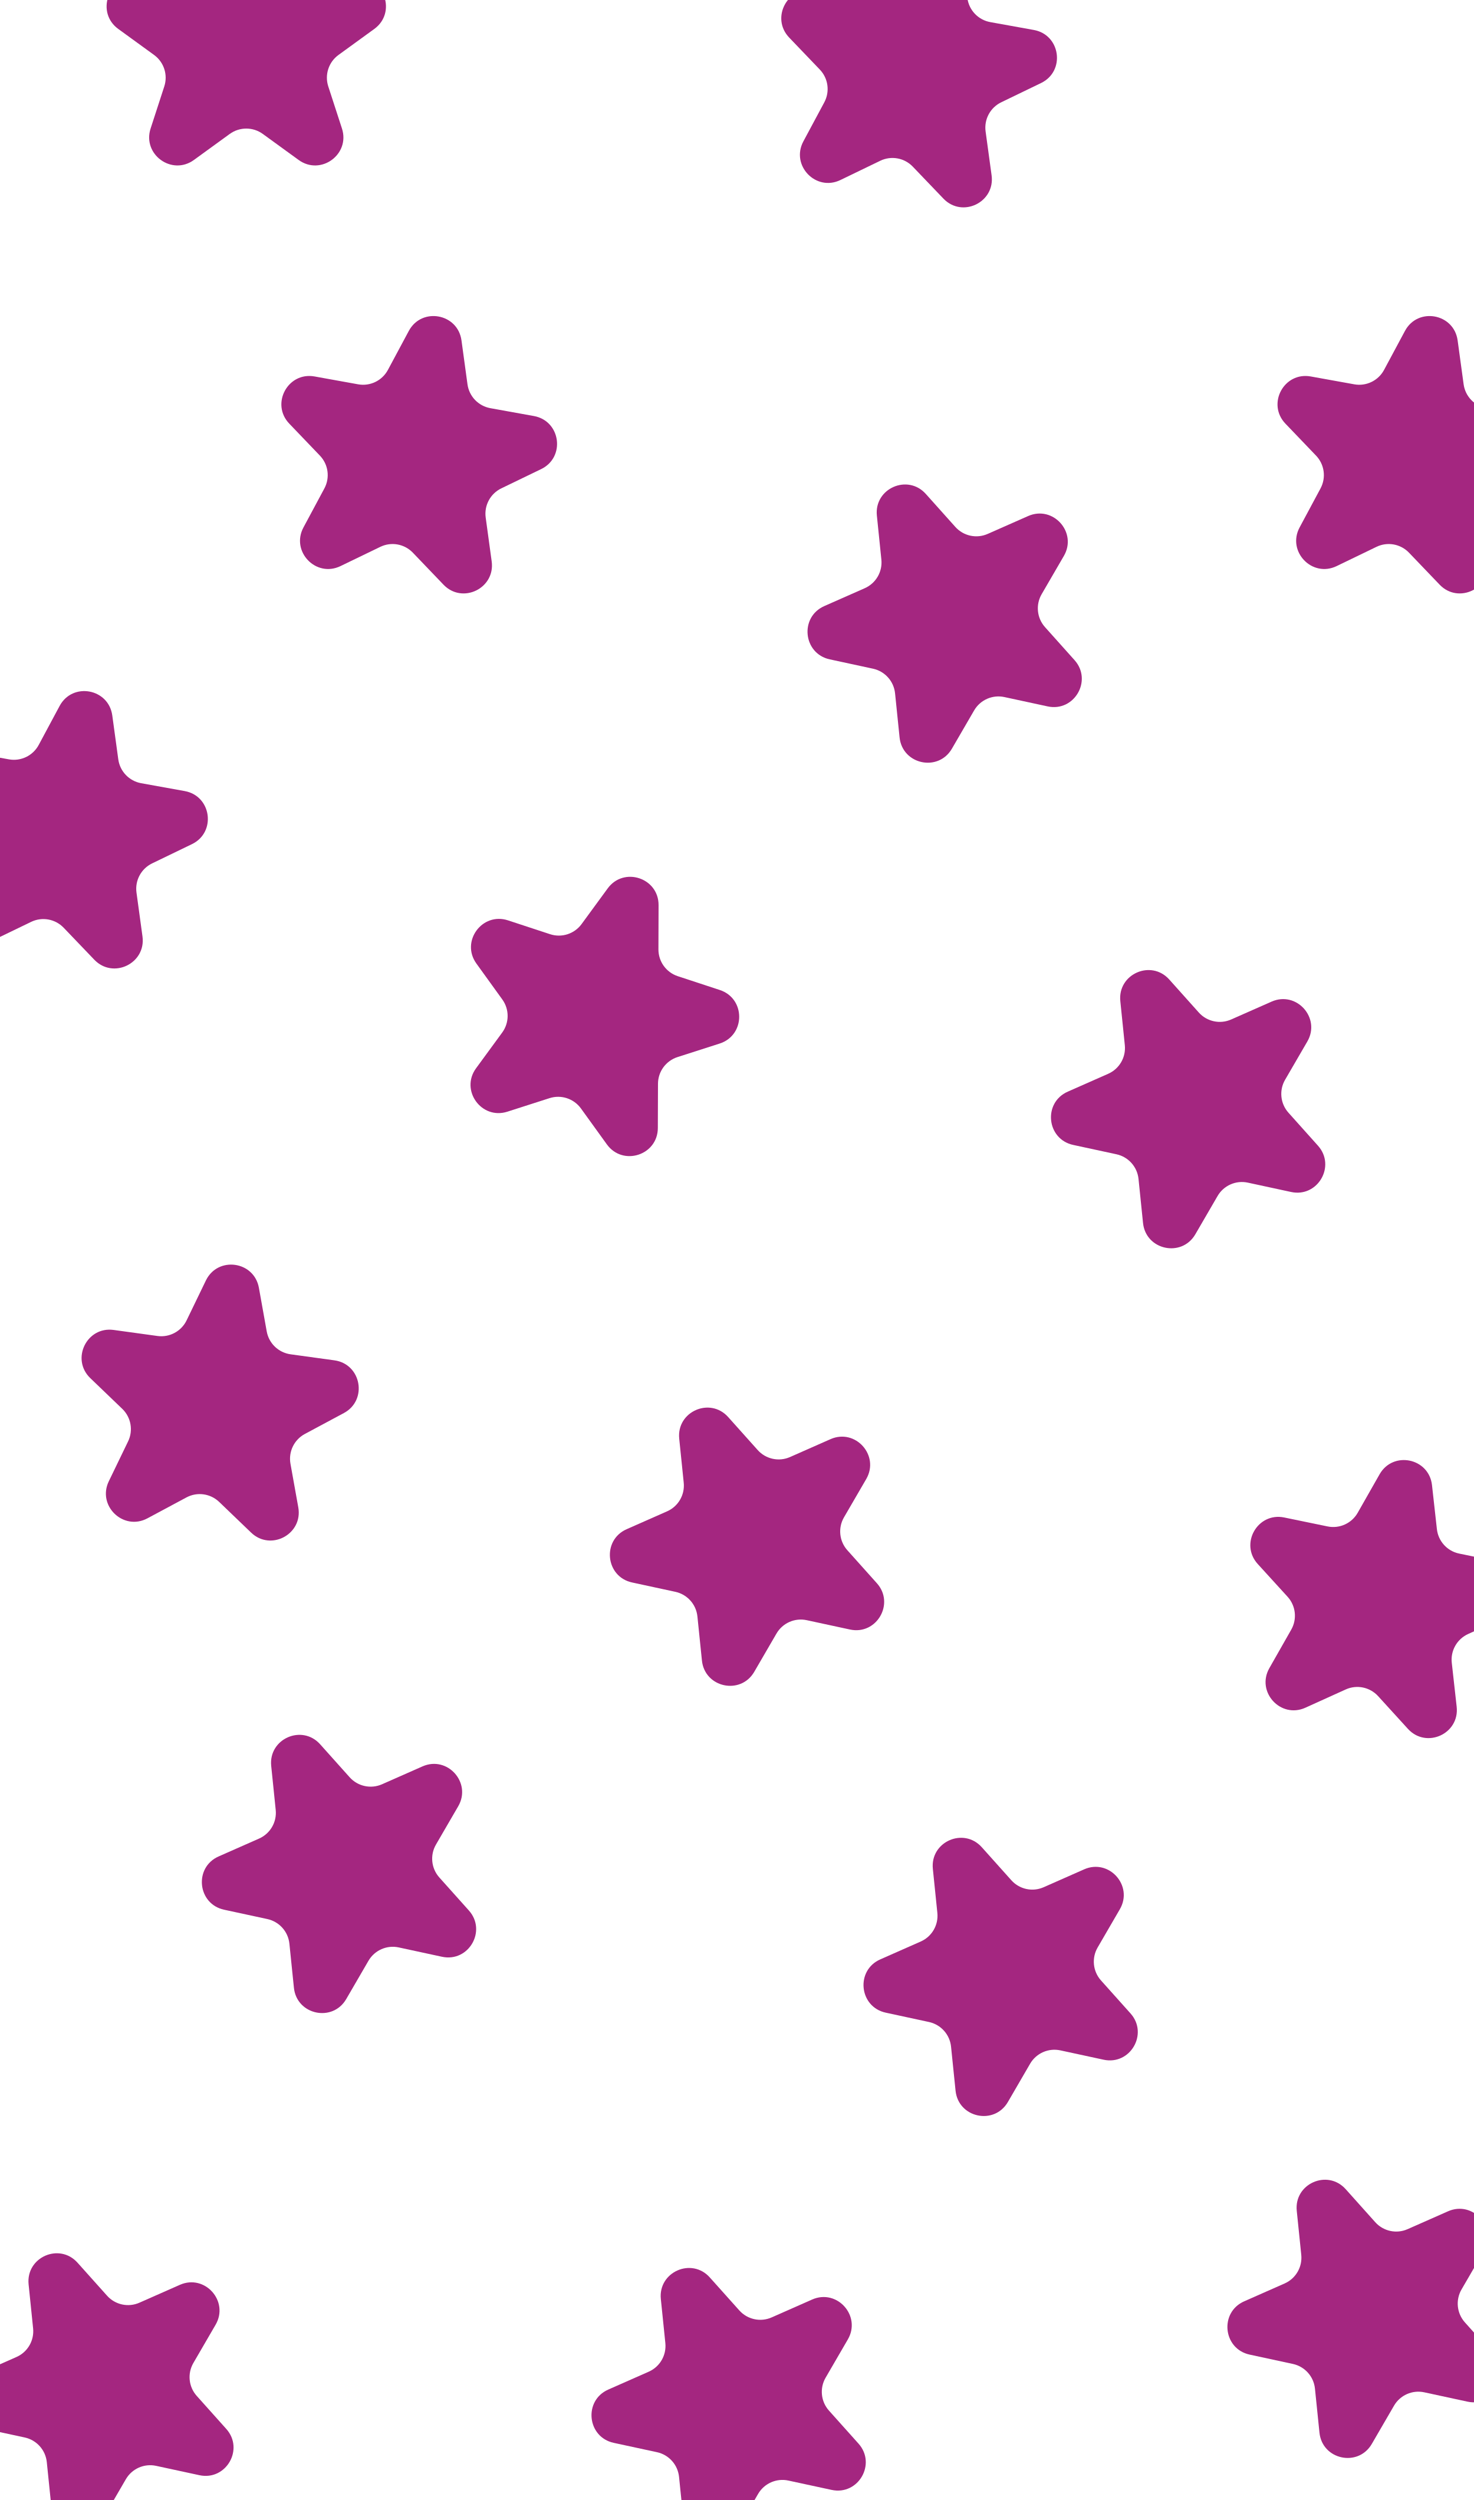
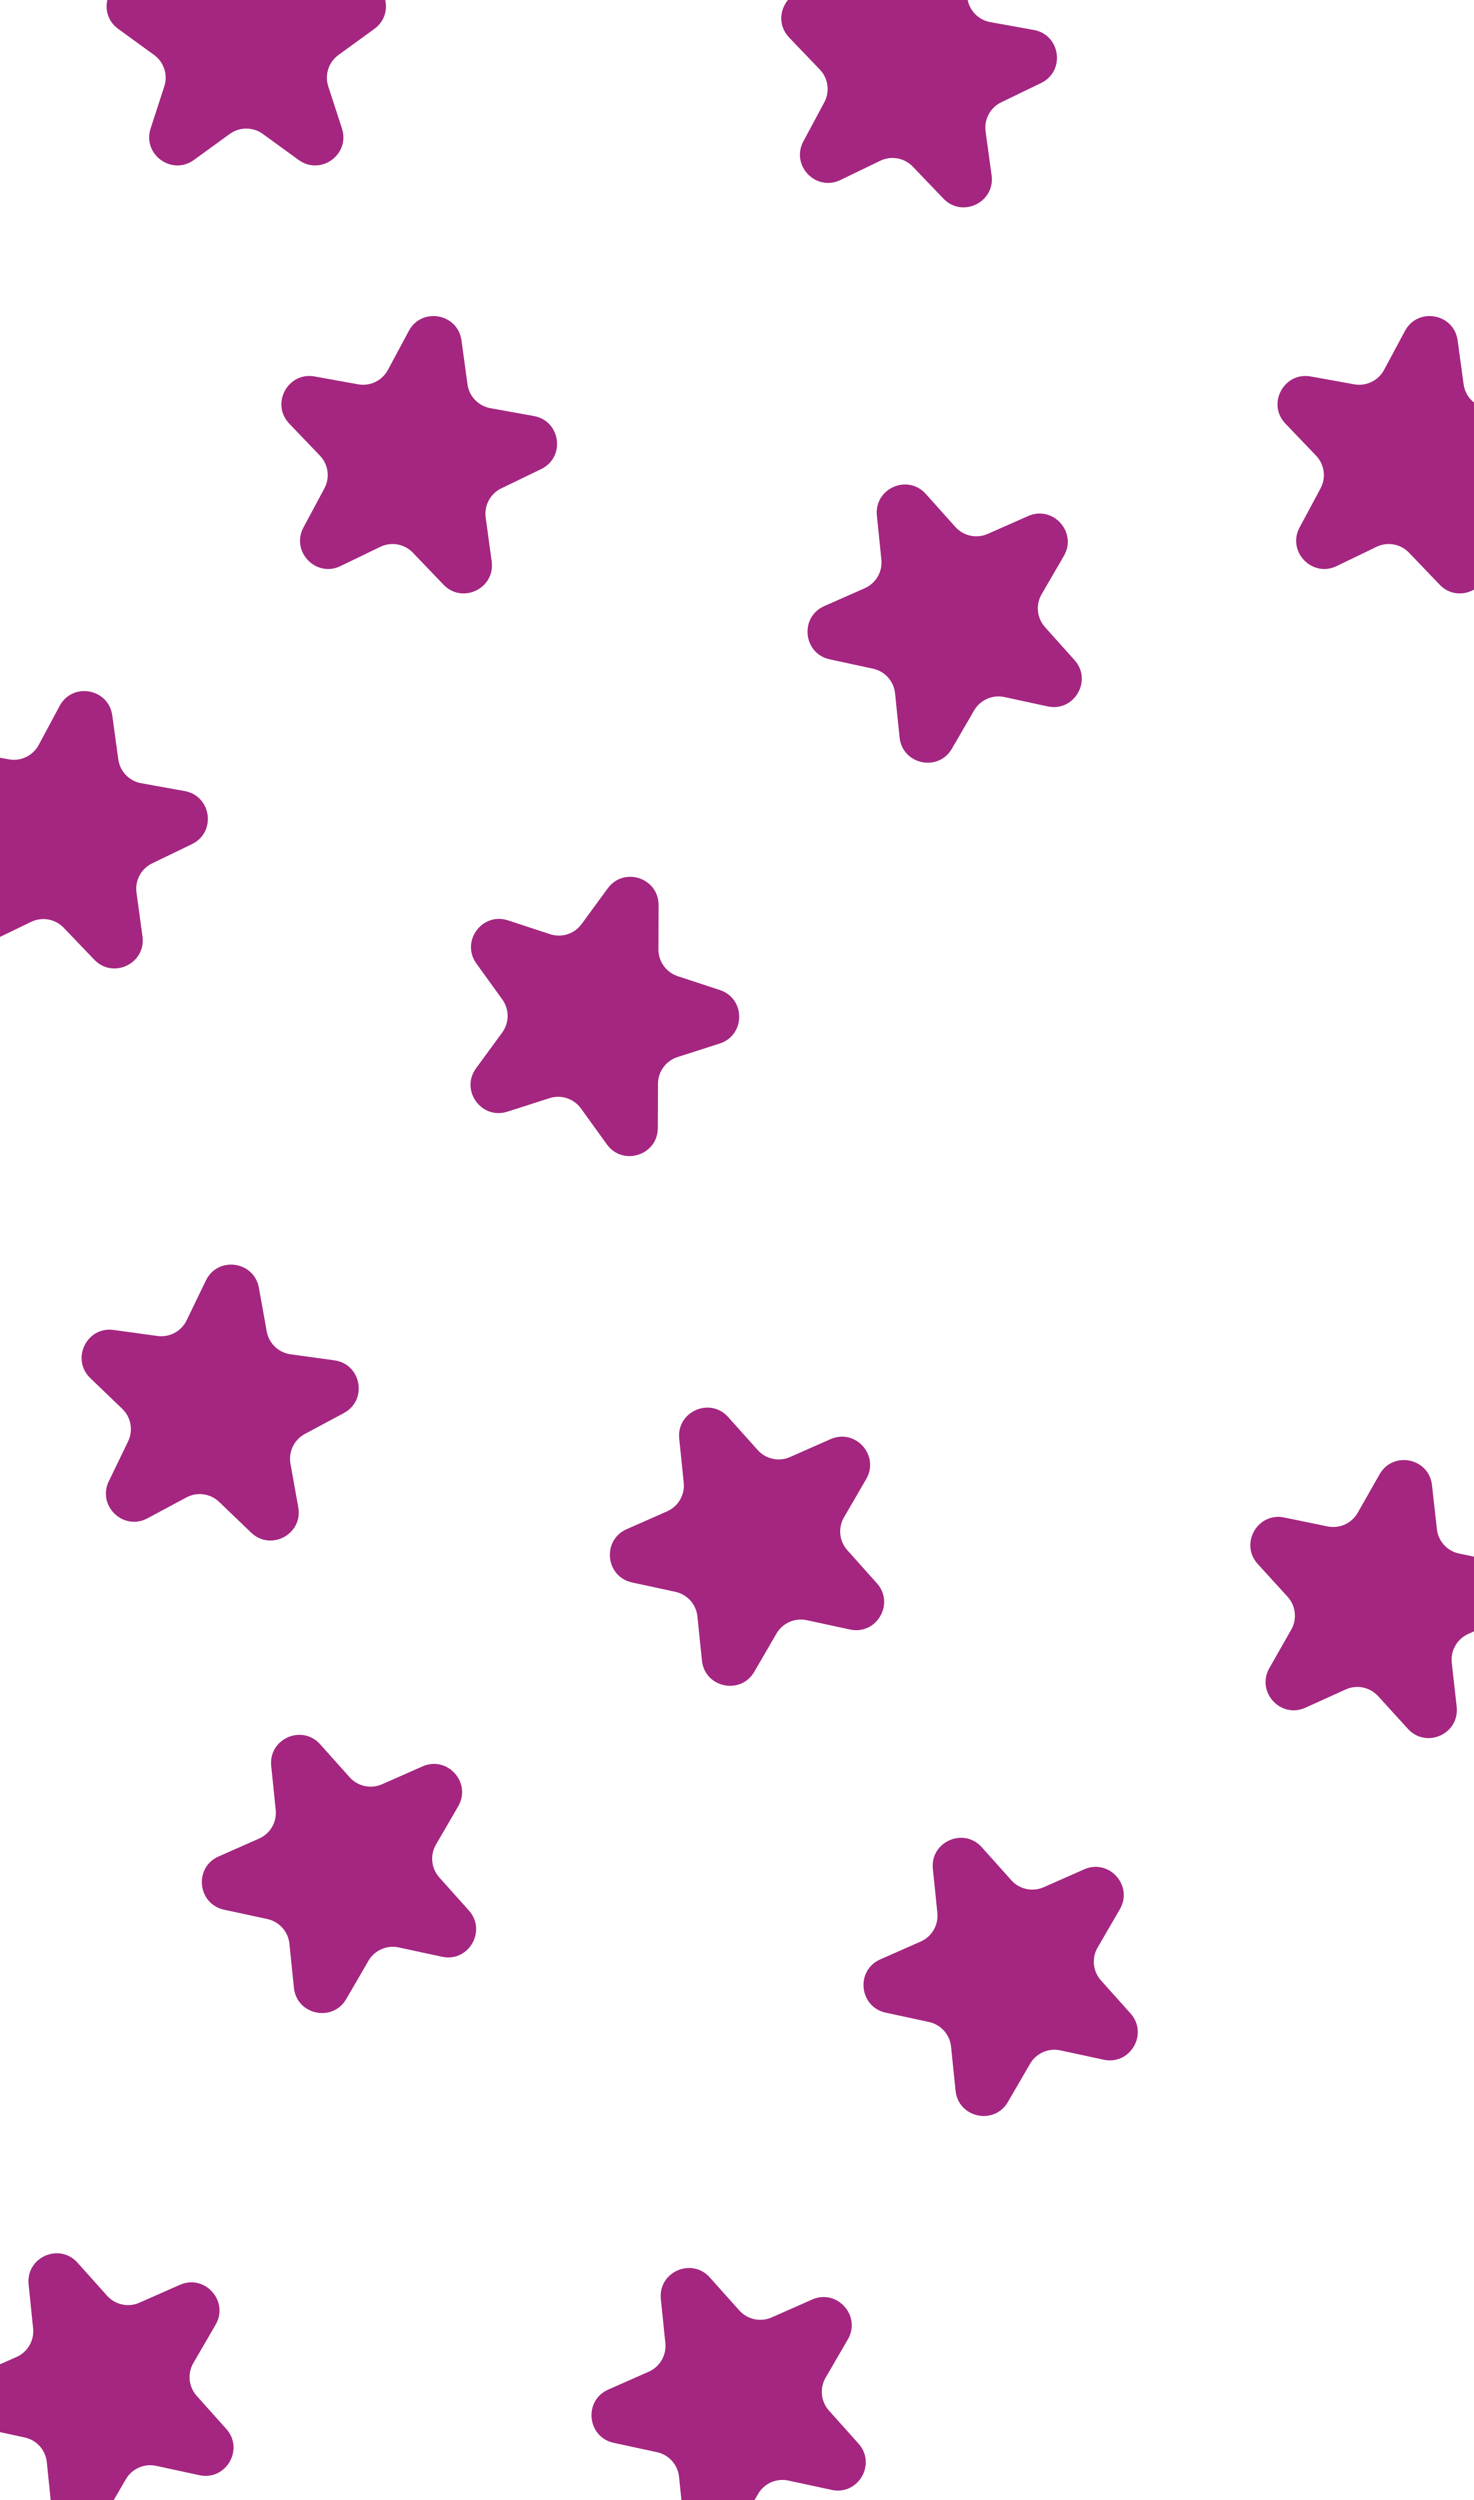
<svg xmlns="http://www.w3.org/2000/svg" width="401" height="680" viewBox="0 0 401 680" fill="none">
  <g clip-path="url(#clip0_1015_28)">
    <path d="M59.717 -22.711C62.009 -29.763 71.991 -29.763 74.283 -22.711L78.004 -11.266C79.029 -8.112 81.969 -5.977 85.287 -5.977H97.327C104.746 -5.977 107.83 3.511 101.829 7.87L92.088 14.943C89.404 16.892 88.281 20.347 89.306 23.501L93.027 34.946C95.319 41.998 87.244 47.862 81.242 43.504L71.501 36.43C68.817 34.481 65.183 34.481 62.499 36.43L52.758 43.504C46.756 47.862 38.681 41.998 40.974 34.946L44.694 23.501C45.719 20.347 44.596 16.892 41.912 14.943L32.172 7.87C26.17 3.511 29.254 -5.977 36.673 -5.977H48.713C52.031 -5.977 54.971 -8.112 55.996 -11.266L59.717 -22.711Z" fill="#A42680" />
    <path d="M281.247 8.15C288.545 9.466 289.897 19.356 283.22 22.582L272.385 27.819C269.399 29.262 267.681 32.464 268.131 35.751L269.761 47.68C270.766 55.031 261.783 59.372 256.652 54.015L248.324 45.323C246.03 42.927 242.455 42.282 239.469 43.725L228.633 48.962C221.957 52.188 215.053 44.981 218.558 38.444L224.247 27.836C225.815 24.912 225.323 21.311 223.028 18.916L214.701 10.223C209.57 4.867 214.286 -3.928 221.583 -2.612L233.427 -0.476C236.69 0.113 239.961 -1.468 241.529 -4.391L247.218 -15C250.723 -21.537 260.542 -19.765 261.547 -12.415L263.177 -0.486C263.627 2.801 266.14 5.425 269.404 6.014L281.247 8.15Z" fill="#A42680" />
    <path d="M416.247 113.15C423.545 114.466 424.897 124.356 418.22 127.582L407.385 132.819C404.399 134.262 402.681 137.464 403.131 140.751L404.761 152.68C405.766 160.031 396.783 164.372 391.652 159.015L383.324 150.323C381.03 147.927 377.455 147.282 374.469 148.725L363.633 153.962C356.957 157.188 350.053 149.981 353.558 143.444L359.247 132.836C360.815 129.912 360.323 126.311 358.028 123.916L349.701 115.223C344.57 109.867 349.286 101.072 356.583 102.388L368.427 104.524C371.69 105.113 374.961 103.532 376.529 100.609L382.218 90C385.723 83.463 395.542 85.234 396.547 92.585L398.177 104.514C398.627 107.801 401.14 110.425 404.404 111.014L416.247 113.15Z" fill="#A42680" />
    <path d="M50.247 215.15C57.545 216.466 58.897 226.356 52.22 229.582L41.385 234.819C38.399 236.262 36.681 239.464 37.131 242.751L38.761 254.68C39.766 262.031 30.783 266.372 25.652 261.015L17.324 252.323C15.03 249.927 11.455 249.282 8.469 250.725L-2.367 255.962C-9.043 259.188 -15.947 251.981 -12.442 245.444L-6.753 234.836C-5.185 231.912 -5.677 228.311 -7.972 225.916L-16.299 217.223C-21.43 211.867 -16.714 203.072 -9.417 204.388L2.427 206.524C5.69 207.113 8.961 205.532 10.529 202.609L16.218 192C19.723 185.463 29.542 187.234 30.547 194.585L32.177 206.514C32.627 209.801 35.141 212.425 38.404 213.014L50.247 215.15Z" fill="#A42680" />
    <path d="M145.247 113.15C152.545 114.466 153.897 124.356 147.22 127.582L136.385 132.819C133.399 134.262 131.681 137.464 132.131 140.751L133.761 152.68C134.766 160.031 125.783 164.372 120.652 159.015L112.324 150.323C110.03 147.927 106.455 147.282 103.469 148.725L92.633 153.962C85.957 157.188 79.053 149.981 82.558 143.444L88.247 132.836C89.815 129.912 89.323 126.311 87.028 123.916L78.701 115.223C73.57 109.867 78.286 101.072 85.583 102.388L97.427 104.524C100.69 105.113 103.961 103.532 105.529 100.609L111.218 90C114.723 83.463 124.542 85.234 125.547 92.585L127.177 104.514C127.627 107.801 130.14 110.425 133.404 111.014L145.247 113.15Z" fill="#A42680" />
    <path d="M279.708 140.35C286.491 137.355 293.149 144.792 289.423 151.203L283.377 161.609C281.711 164.476 282.081 168.091 284.294 170.563L292.324 179.534C297.272 185.062 292.26 193.688 285.009 192.123L273.243 189.583C270 188.883 266.677 190.351 265.011 193.218L258.965 203.624C255.239 210.035 245.484 207.929 244.728 200.551L243.502 188.575C243.164 185.275 240.74 182.567 237.498 181.867L225.731 179.327C218.481 177.762 217.464 167.834 224.247 164.839L235.256 159.978C238.29 158.638 240.115 155.497 239.777 152.197L238.551 140.222C237.796 132.843 246.922 128.813 251.87 134.341L259.901 143.312C262.113 145.784 265.665 146.551 268.699 145.211L279.708 140.35Z" fill="#A42680" />
    <path d="M408.754 424.964C416.016 426.462 417.121 436.382 410.366 439.441L399.403 444.406C396.382 445.774 394.586 448.933 394.953 452.23L396.286 464.196C397.107 471.569 388.018 475.685 383.022 470.202L374.914 461.305C372.68 458.853 369.122 458.119 366.101 459.487L355.138 464.451C348.383 467.51 341.662 460.134 345.329 453.686L351.281 443.223C352.921 440.339 352.518 436.727 350.284 434.275L342.176 425.378C337.18 419.895 342.114 411.22 349.377 412.718L361.163 415.149C364.411 415.819 367.72 414.32 369.36 411.437L375.312 400.973C378.979 394.526 388.751 396.541 389.572 403.914L390.905 415.88C391.272 419.178 393.72 421.864 396.967 422.533L408.754 424.964Z" fill="#A42680" />
    <path d="M90.974 369.976C98.32 370.986 100.084 380.811 93.547 384.313L82.94 389.997C80.017 391.563 78.434 394.834 79.02 398.1L81.147 409.951C82.458 417.253 73.663 421.965 68.313 416.827L59.631 408.489C57.238 406.192 53.639 405.696 50.716 407.263L40.108 412.946C33.572 416.448 26.374 409.536 29.603 402.859L34.845 392.022C36.289 389.036 35.647 385.458 33.255 383.161L24.572 374.823C19.222 369.685 23.567 360.701 30.913 361.712L42.836 363.352C46.121 363.804 49.323 362.088 50.767 359.102L56.009 348.265C59.239 341.588 69.123 342.948 70.433 350.25L72.56 362.101C73.146 365.366 75.767 367.883 79.052 368.335L90.974 369.976Z" fill="#A42680" />
-     <path d="M345.938 272.414C352.721 269.419 359.379 276.856 355.653 283.268L349.607 293.673C347.941 296.541 348.311 300.156 350.524 302.628L358.554 311.599C363.502 317.126 358.49 325.753 351.239 324.188L339.472 321.648C336.23 320.948 332.907 322.415 331.241 325.283L325.195 335.688C321.469 342.1 311.714 339.994 310.958 332.615L309.732 320.64C309.394 317.34 306.97 314.632 303.728 313.932L291.961 311.392C284.711 309.827 283.694 299.899 290.477 296.904L301.486 292.042C304.52 290.703 306.345 287.562 306.007 284.262L304.781 272.287C304.025 264.908 313.152 260.878 318.1 266.405L326.131 275.376C328.343 277.848 331.895 278.615 334.929 277.276L345.938 272.414Z" fill="#A42680" />
    <path d="M225.938 391.414C232.721 388.419 239.379 395.856 235.653 402.268L229.607 412.673C227.941 415.541 228.311 419.156 230.524 421.628L238.554 430.599C243.502 436.126 238.49 444.753 231.239 443.188L219.472 440.648C216.23 439.948 212.907 441.415 211.241 444.283L205.195 454.688C201.469 461.1 191.714 458.994 190.958 451.615L189.732 439.64C189.394 436.34 186.97 433.632 183.728 432.932L171.961 430.392C164.711 428.827 163.694 418.899 170.477 415.904L181.486 411.042C184.52 409.703 186.345 406.562 186.007 403.262L184.781 391.287C184.025 383.908 193.152 379.878 198.1 385.405L206.131 394.376C208.343 396.848 211.895 397.615 214.929 396.276L225.938 391.414Z" fill="#A42680" />
    <path d="M114.938 480.414C121.721 477.419 128.379 484.856 124.653 491.268L118.607 501.673C116.941 504.541 117.311 508.156 119.524 510.628L127.554 519.599C132.502 525.126 127.49 533.753 120.239 532.188L108.472 529.648C105.23 528.948 101.907 530.415 100.241 533.283L94.195 543.688C90.469 550.1 80.714 547.994 79.958 540.615L78.732 528.64C78.394 525.34 75.97 522.632 72.728 521.932L60.961 519.392C53.711 517.827 52.694 507.899 59.477 504.904L70.486 500.042C73.52 498.703 75.345 495.562 75.007 492.262L73.781 480.287C73.025 472.908 82.153 468.878 87.1 474.405L95.13 483.376C97.343 485.848 100.895 486.615 103.929 485.276L114.938 480.414Z" fill="#A42680" />
    <path d="M48.938 621.414C55.721 618.419 62.379 625.856 58.653 632.268L52.607 642.673C50.941 645.541 51.311 649.156 53.524 651.628L61.554 660.599C66.502 666.126 61.49 674.753 54.239 673.188L42.472 670.648C39.23 669.948 35.907 671.415 34.241 674.283L28.195 684.688C24.469 691.1 14.714 688.994 13.958 681.615L12.732 669.64C12.394 666.34 9.97 663.632 6.728 662.932L-5.039 660.392C-12.29 658.827 -13.306 648.899 -6.523 645.904L4.486 641.042C7.52 639.703 9.345 636.562 9.007 633.262L7.781 621.287C7.026 613.908 16.152 609.878 21.1 615.405L29.131 624.376C31.343 626.848 34.895 627.615 37.929 626.276L48.938 621.414Z" fill="#A42680" />
    <path d="M294.938 508.414C301.721 505.419 308.379 512.856 304.653 519.268L298.607 529.673C296.941 532.541 297.311 536.156 299.524 538.628L307.554 547.599C312.502 553.126 307.49 561.753 300.239 560.188L288.472 557.648C285.23 556.948 281.907 558.415 280.241 561.283L274.195 571.688C270.469 578.1 260.714 575.994 259.958 568.615L258.732 556.64C258.394 553.34 255.97 550.632 252.728 549.932L240.961 547.392C233.711 545.827 232.694 535.899 239.477 532.904L250.486 528.042C253.52 526.703 255.345 523.562 255.007 520.262L253.781 508.287C253.025 500.908 262.152 496.878 267.1 502.405L275.131 511.376C277.343 513.848 280.895 514.615 283.929 513.276L294.938 508.414Z" fill="#A42680" />
    <path d="M220.938 625.414C227.721 622.419 234.379 629.856 230.653 636.268L224.607 646.673C222.941 649.541 223.311 653.156 225.524 655.628L233.554 664.599C238.502 670.126 233.49 678.753 226.239 677.188L214.472 674.648C211.23 673.948 207.907 675.415 206.241 678.283L200.195 688.688C196.469 695.1 186.714 692.994 185.958 685.615L184.732 673.64C184.394 670.34 181.97 667.632 178.728 666.932L166.961 664.392C159.711 662.827 158.694 652.899 165.477 649.904L176.486 645.042C179.52 643.703 181.345 640.562 181.007 637.262L179.781 625.287C179.025 617.908 188.152 613.878 193.1 619.405L201.131 628.376C203.343 630.848 206.895 631.615 209.929 630.276L220.938 625.414Z" fill="#A42680" />
-     <path d="M393.938 601.414C400.721 598.419 407.379 605.856 403.653 612.268L397.607 622.673C395.941 625.541 396.311 629.156 398.524 631.628L406.554 640.599C411.502 646.126 406.49 654.753 399.239 653.188L387.472 650.648C384.23 649.948 380.907 651.415 379.241 654.283L373.195 664.688C369.469 671.1 359.714 668.994 358.958 661.615L357.732 649.64C357.394 646.34 354.97 643.632 351.728 642.932L339.961 640.392C332.711 638.827 331.694 628.899 338.477 625.904L349.486 621.042C352.52 619.703 354.345 616.562 354.007 613.262L352.781 601.287C352.025 593.908 361.152 589.878 366.1 595.405L374.131 604.376C376.343 606.848 379.895 607.615 382.929 606.276L393.938 601.414Z" fill="#A42680" />
    <path d="M165.325 241.617C169.705 235.633 179.188 238.75 179.163 246.166L179.124 258.2C179.113 261.516 181.24 264.463 184.391 265.499L195.829 269.259C202.877 271.576 202.844 281.553 195.781 283.819L184.319 287.497C181.16 288.51 179.015 291.441 179.004 294.758L178.964 306.792C178.94 314.207 169.437 317.256 165.096 311.242L158.052 301.48C156.111 298.79 152.658 297.655 149.499 298.669L138.037 302.347C130.974 304.613 125.134 296.52 129.514 290.537L136.623 280.826C138.582 278.15 138.594 274.517 136.652 271.828L129.608 262.066C125.267 256.052 131.161 248.001 138.208 250.318L149.646 254.077C152.798 255.114 156.258 254.003 158.217 251.327L165.325 241.617Z" fill="#A42680" />
  </g>
  <defs>
    <clipPath id="clip0_1015_28">
      <rect width="401" height="680" rx="6" fill="white" />
    </clipPath>
  </defs>
</svg>